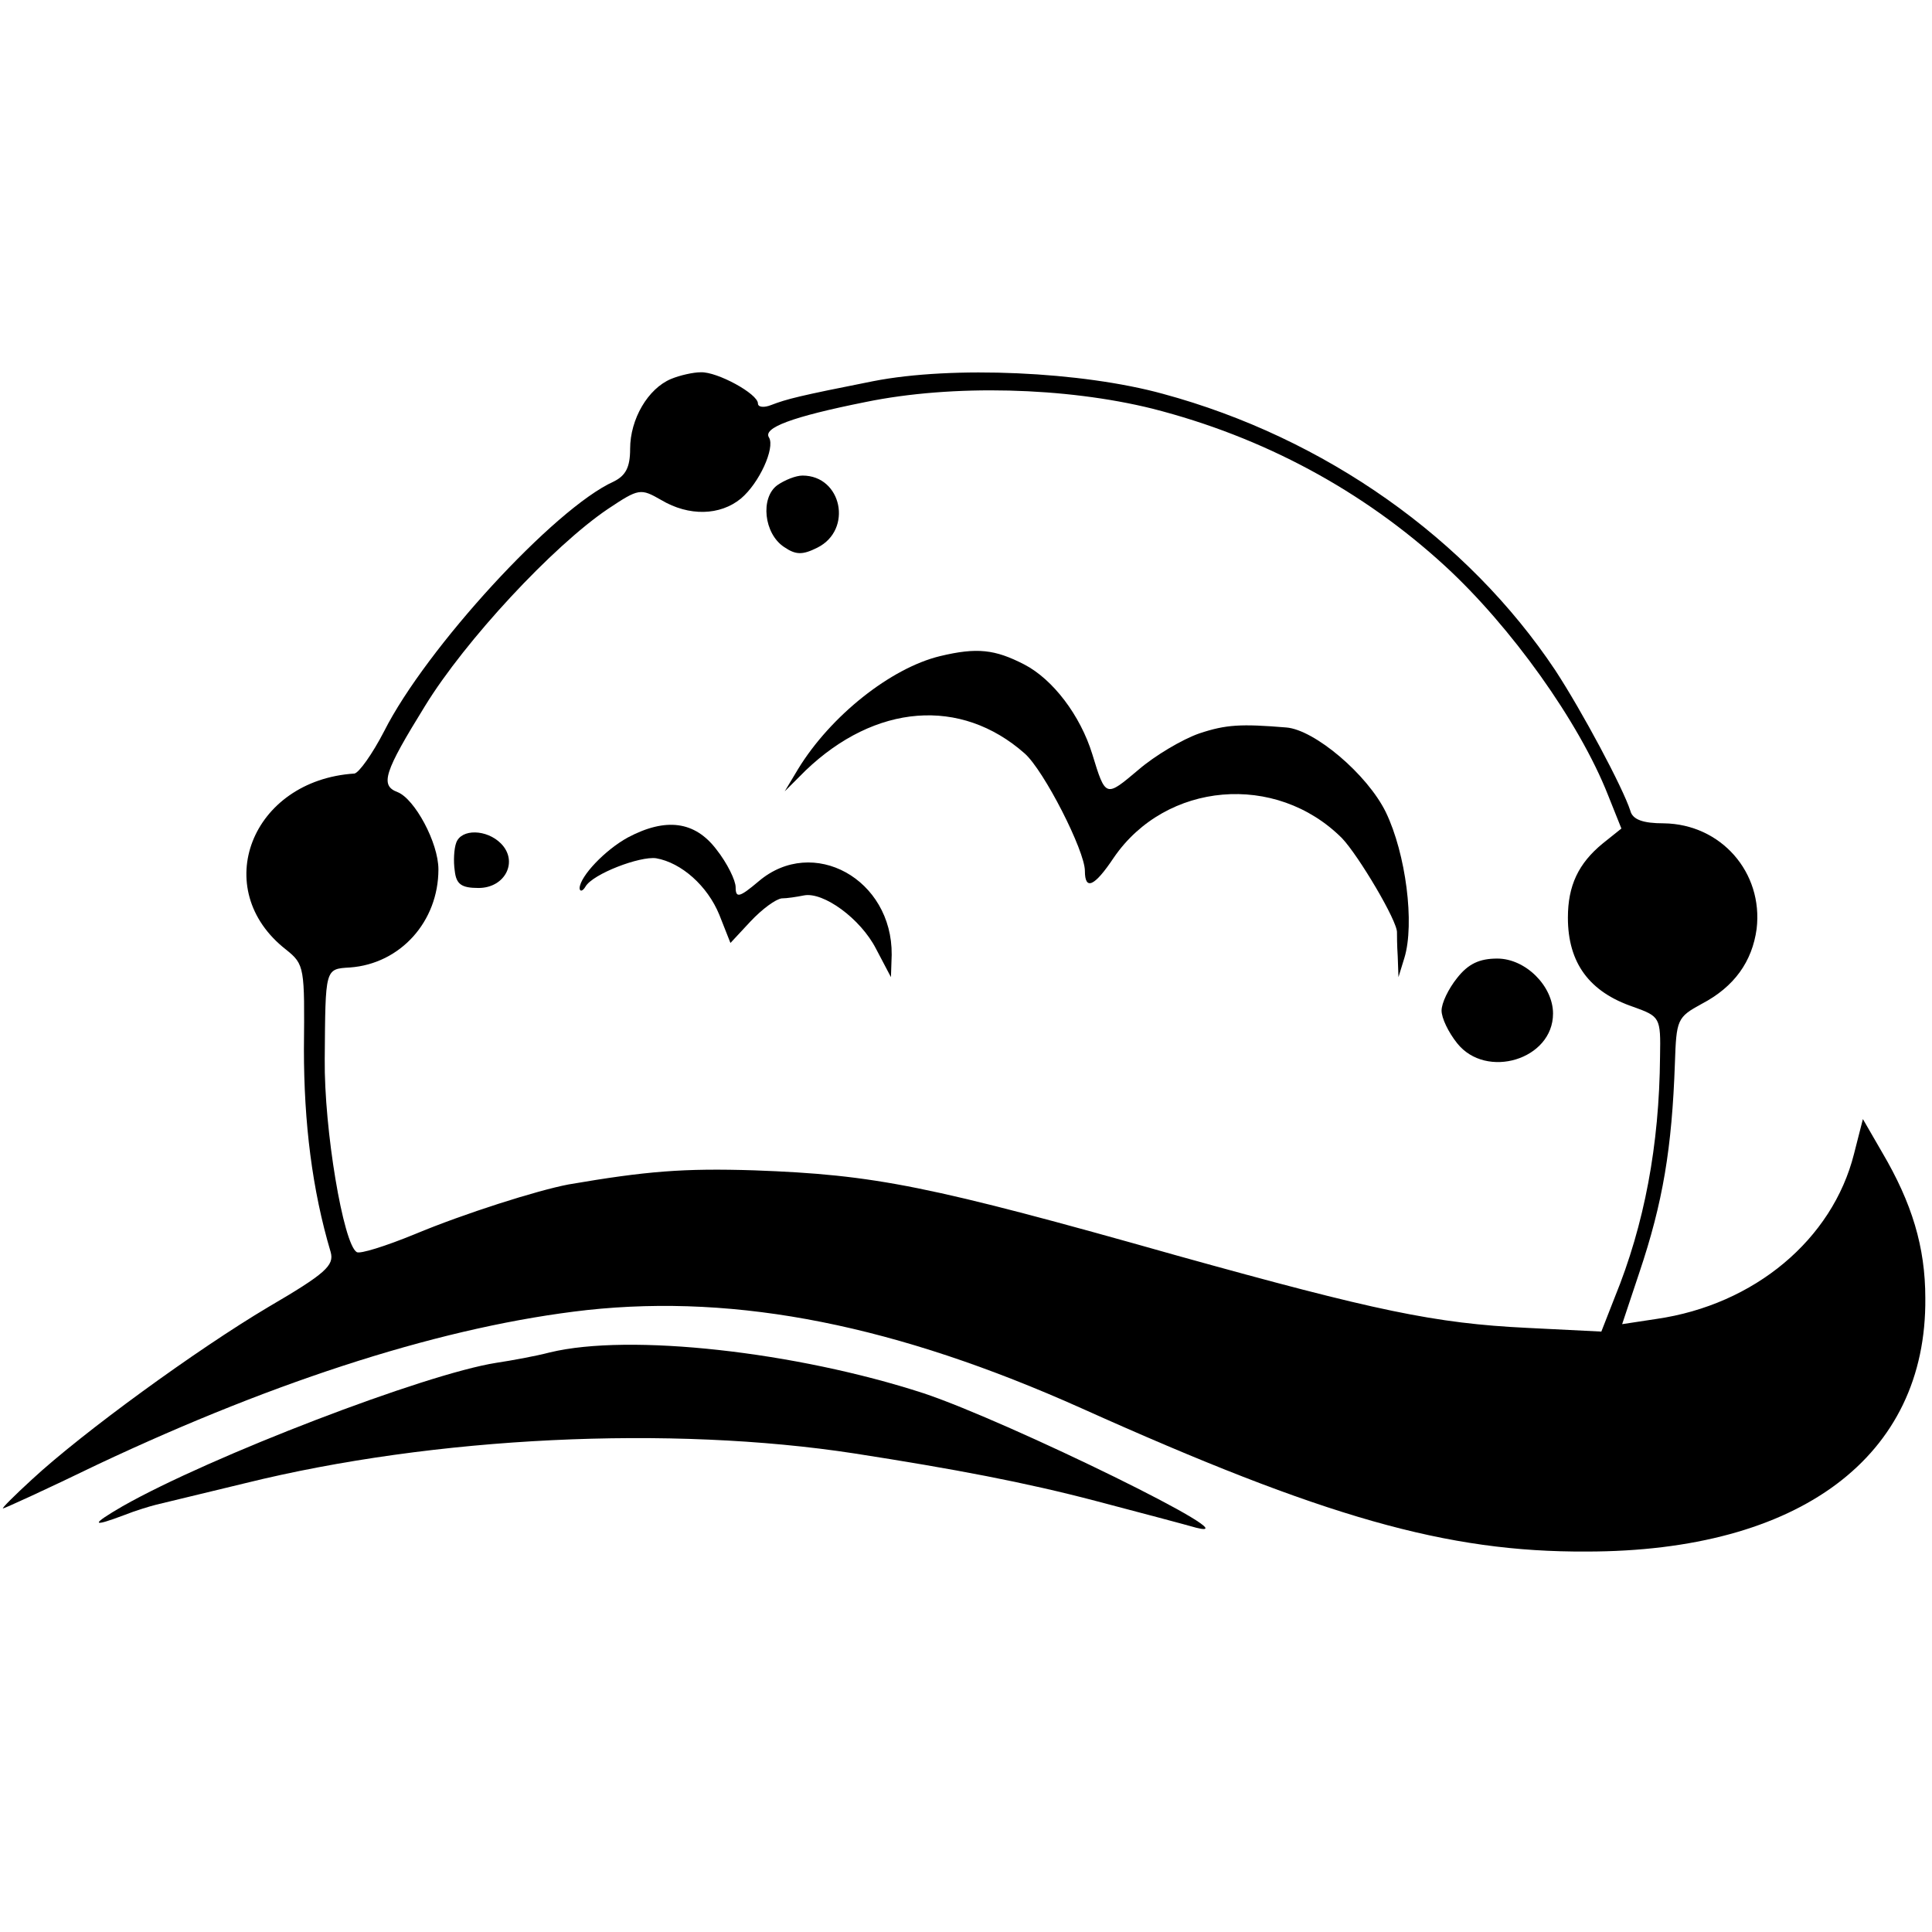
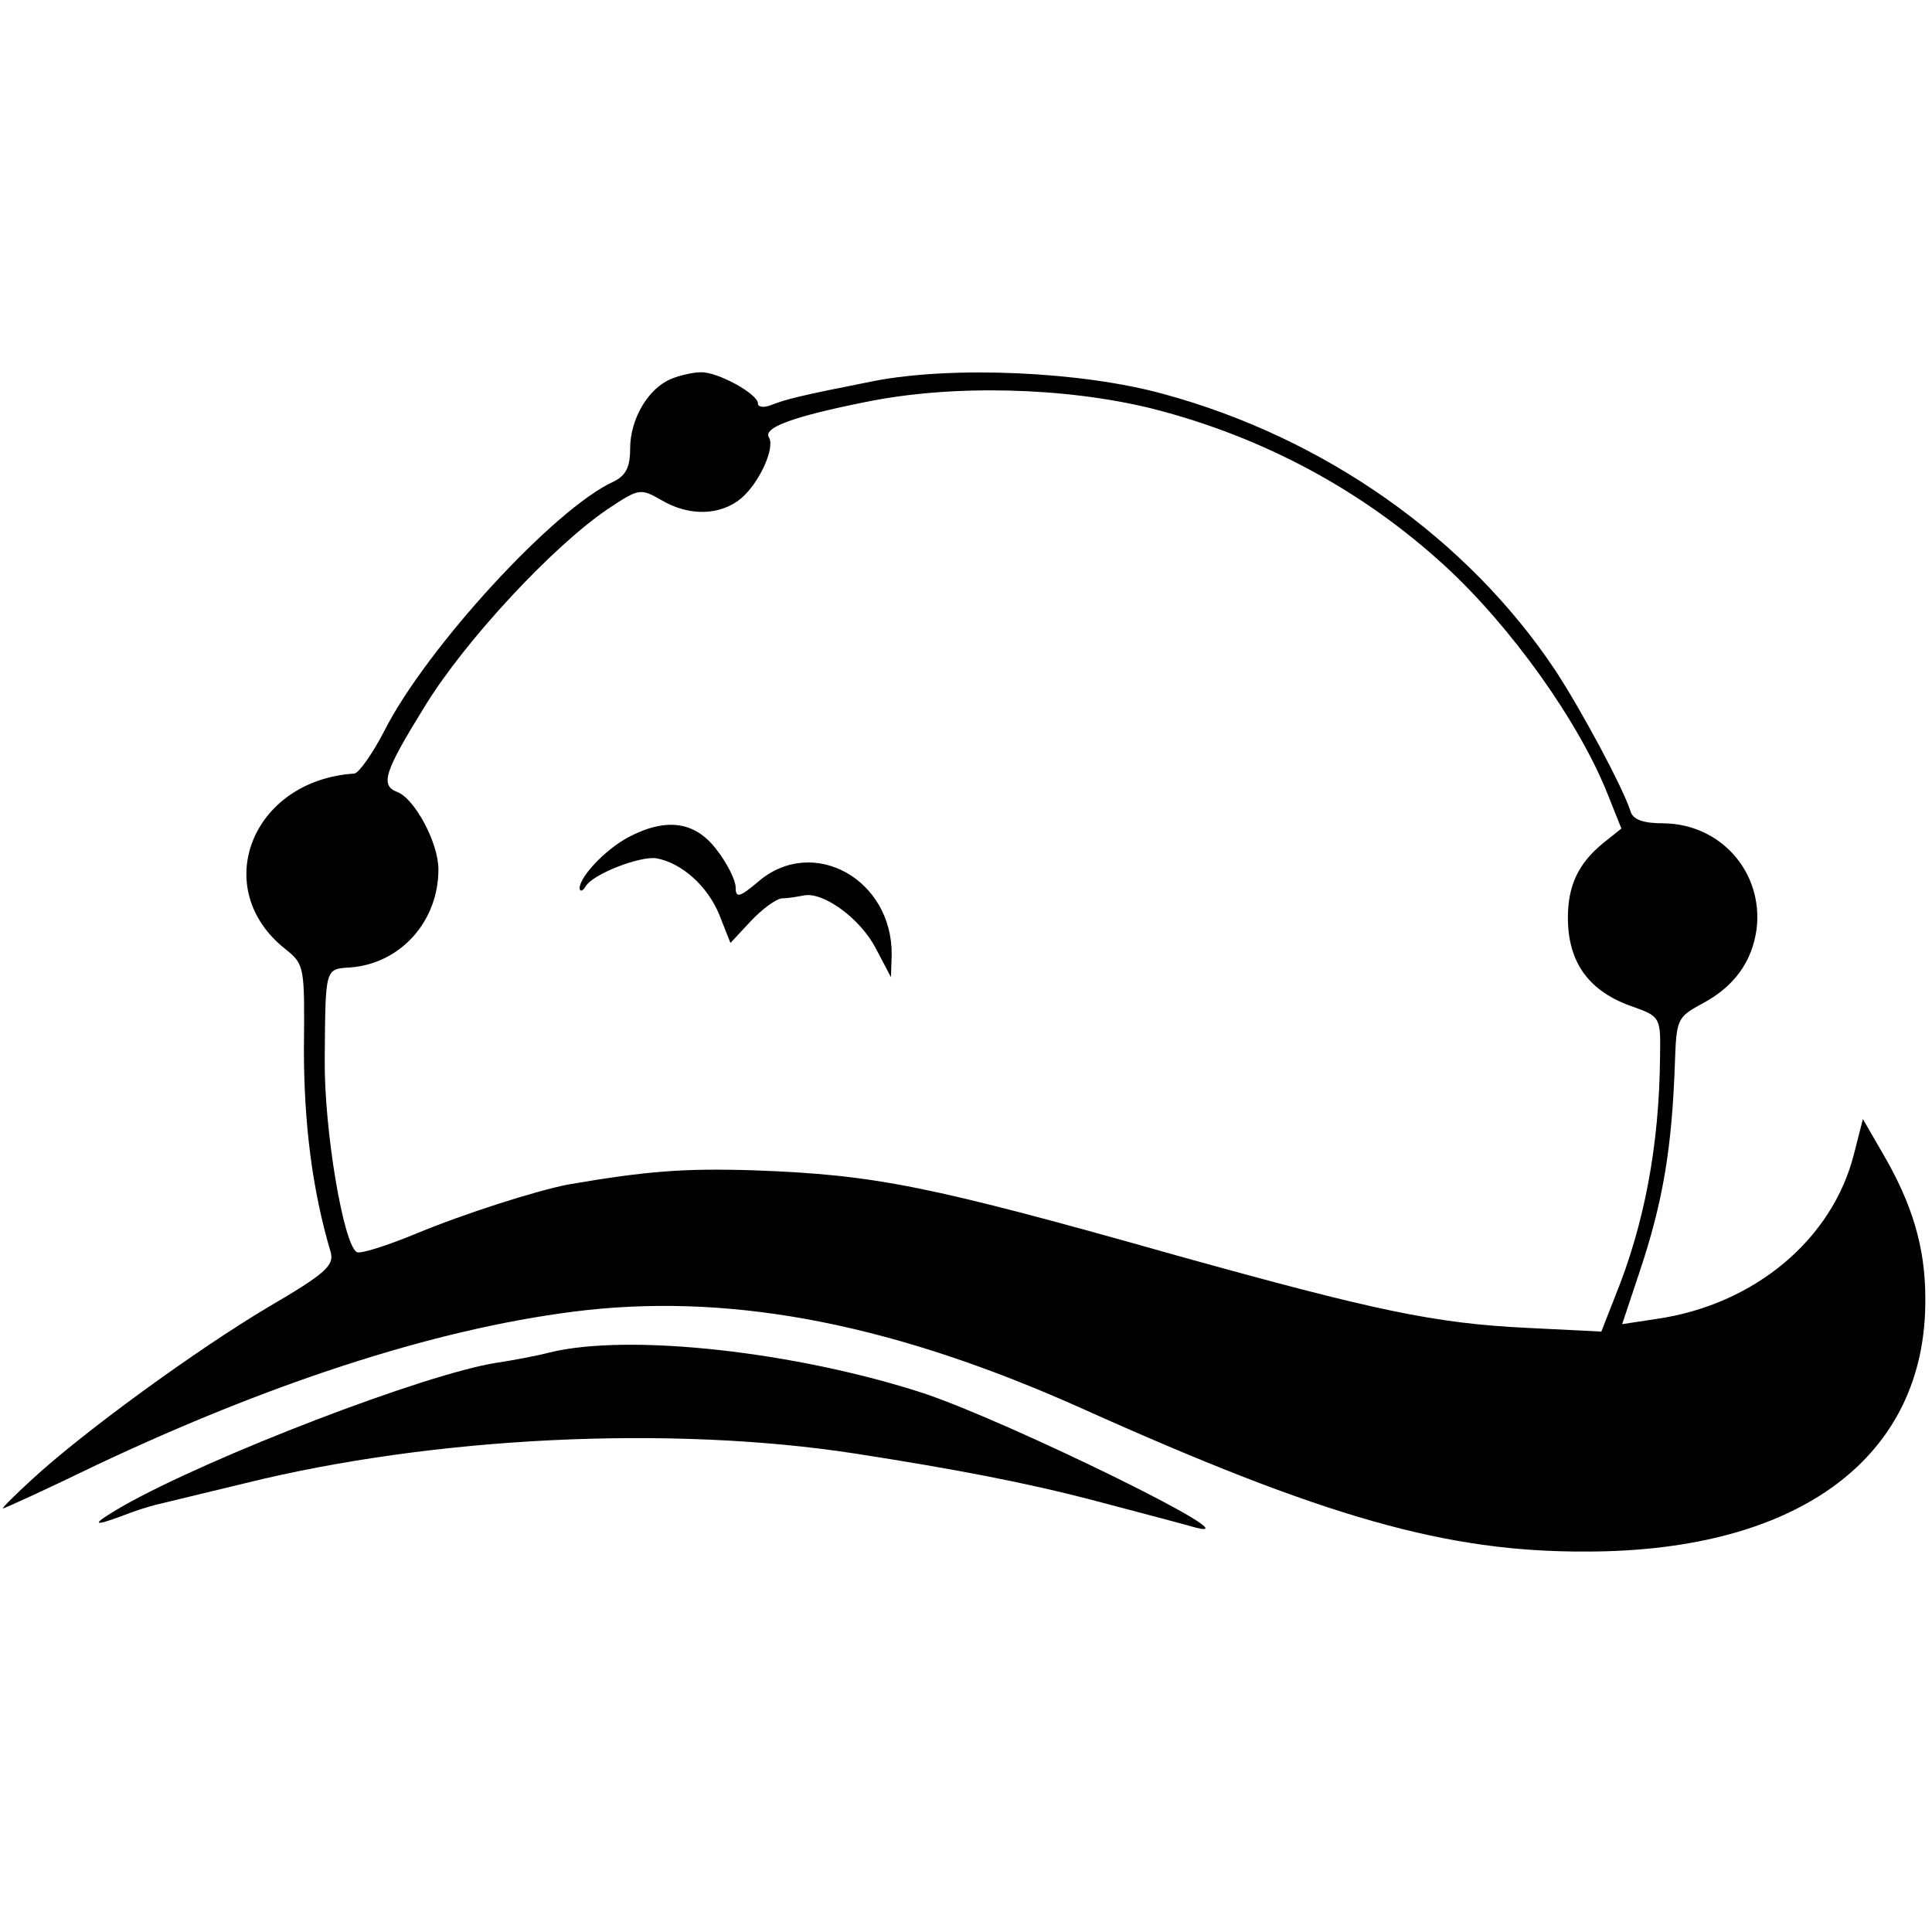
<svg xmlns="http://www.w3.org/2000/svg" version="1.0" width="260pt" height="260pt" viewBox="0 0 260 260" preserveAspectRatio="xMidYMid meet">
  <g transform="translate(0,260) scale(0.1,-0.1)" fill="#000000" stroke="none">
    <path d="M903 2090 c-31 -13 -55 -54 -55 -94 0 -25 -6 -36 -22 -44 -80 -36 -253 -225 -309 -336 -16 -31 -34 -56 -40 -57 -139 -9 -196 -156 -92 -237 25 -20 25 -24 24 -134 0 -99 11 -189 36 -273 5 -18 -7 -29 -84 -74 -96 -57 -250 -169 -318 -232 -24 -22 -41 -39 -39 -39 2 0 59 26 127 59 246 116 471 187 659 208 204 22 417 -21 665 -132 327 -147 492 -194 680 -193 287 0 458 128 456 341 0 69 -18 128 -58 196 l-26 45 -12 -47 c-29 -115 -134 -203 -266 -222 l-46 -7 23 69 c32 95 44 168 48 282 2 59 3 62 36 80 44 23 68 57 74 101 9 76 -48 141 -125 142 -28 0 -42 5 -45 17 -10 31 -65 134 -101 189 -118 177 -310 313 -528 372 -109 30 -283 38 -390 17 -101 -20 -116 -24 -137 -32 -10 -4 -18 -3 -18 2 0 13 -55 43 -77 42 -10 0 -28 -4 -40 -9z m648 -40 c149 -38 283 -110 394 -212 88 -81 180 -209 219 -308 l18 -45 -25 -20 c-33 -27 -47 -57 -47 -100 0 -61 29 -100 88 -120 36 -13 37 -14 36 -67 -1 -119 -21 -226 -61 -324 l-18 -46 -100 5 c-124 6 -204 23 -470 97 -336 95 -407 109 -570 115 -95 3 -145 -1 -250 -19 -42 -8 -140 -39 -207 -67 -39 -16 -74 -27 -78 -24 -18 11 -44 165 -43 260 1 122 0 121 34 123 68 5 119 62 119 132 0 36 -32 95 -55 104 -24 9 -18 27 37 116 54 88 172 215 246 265 42 28 44 28 72 12 37 -22 79 -21 107 2 25 21 46 68 38 82 -9 13 30 28 130 48 117 24 269 20 386 -9z" />
-     <path d="M1046 1947 c-23 -17 -18 -65 9 -83 16 -11 25 -11 45 -1 48 24 33 97 -20 97 -9 0 -24 -6 -34 -13z" />
-     <path d="M1265 1717 c-66 -16 -147 -80 -191 -152 l-18 -30 28 28 c94 90 209 99 295 23 26 -23 81 -131 81 -158 0 -27 13 -21 39 18 70 102 218 115 307 26 22 -23 75 -112 74 -127 0 -3 0 -17 1 -32 l1 -28 8 26 c14 46 2 140 -25 196 -25 51 -96 111 -134 114 -61 5 -81 4 -117 -8 -23 -8 -60 -30 -82 -49 -44 -37 -44 -38 -62 21 -16 52 -53 101 -92 121 -39 20 -63 23 -113 11z" />
    <path d="M845 1473 c-31 -17 -64 -52 -65 -68 0 -5 4 -5 8 2 10 17 73 41 95 38 34 -6 69 -37 85 -76 l15 -38 27 29 c16 17 34 30 42 31 7 0 20 2 30 4 26 5 76 -31 97 -72 l20 -38 1 30 c1 102 -106 161 -179 99 -26 -22 -31 -23 -31 -8 0 9 -11 32 -26 51 -29 38 -68 43 -119 16z" />
-     <path d="M614 1466 c-3 -8 -4 -25 -2 -38 2 -18 9 -23 32 -23 36 0 54 36 30 60 -19 19 -53 20 -60 1z" />
-     <path d="M1961 1284 c-12 -15 -21 -34 -21 -44 0 -10 9 -29 21 -44 39 -49 129 -22 129 40 0 37 -37 74 -75 74 -24 0 -39 -7 -54 -26z" />
    <path d="M740 780 c-19 -5 -52 -11 -72 -14 -96 -15 -385 -126 -503 -193 -43 -25 -43 -29 2 -12 15 6 35 12 43 14 8 2 62 15 120 29 255 63 573 78 820 40 135 -21 230 -39 325 -64 61 -16 121 -32 135 -36 80 -20 -253 143 -367 181 -172 56 -396 81 -503 55z" />
  </g>
</svg>